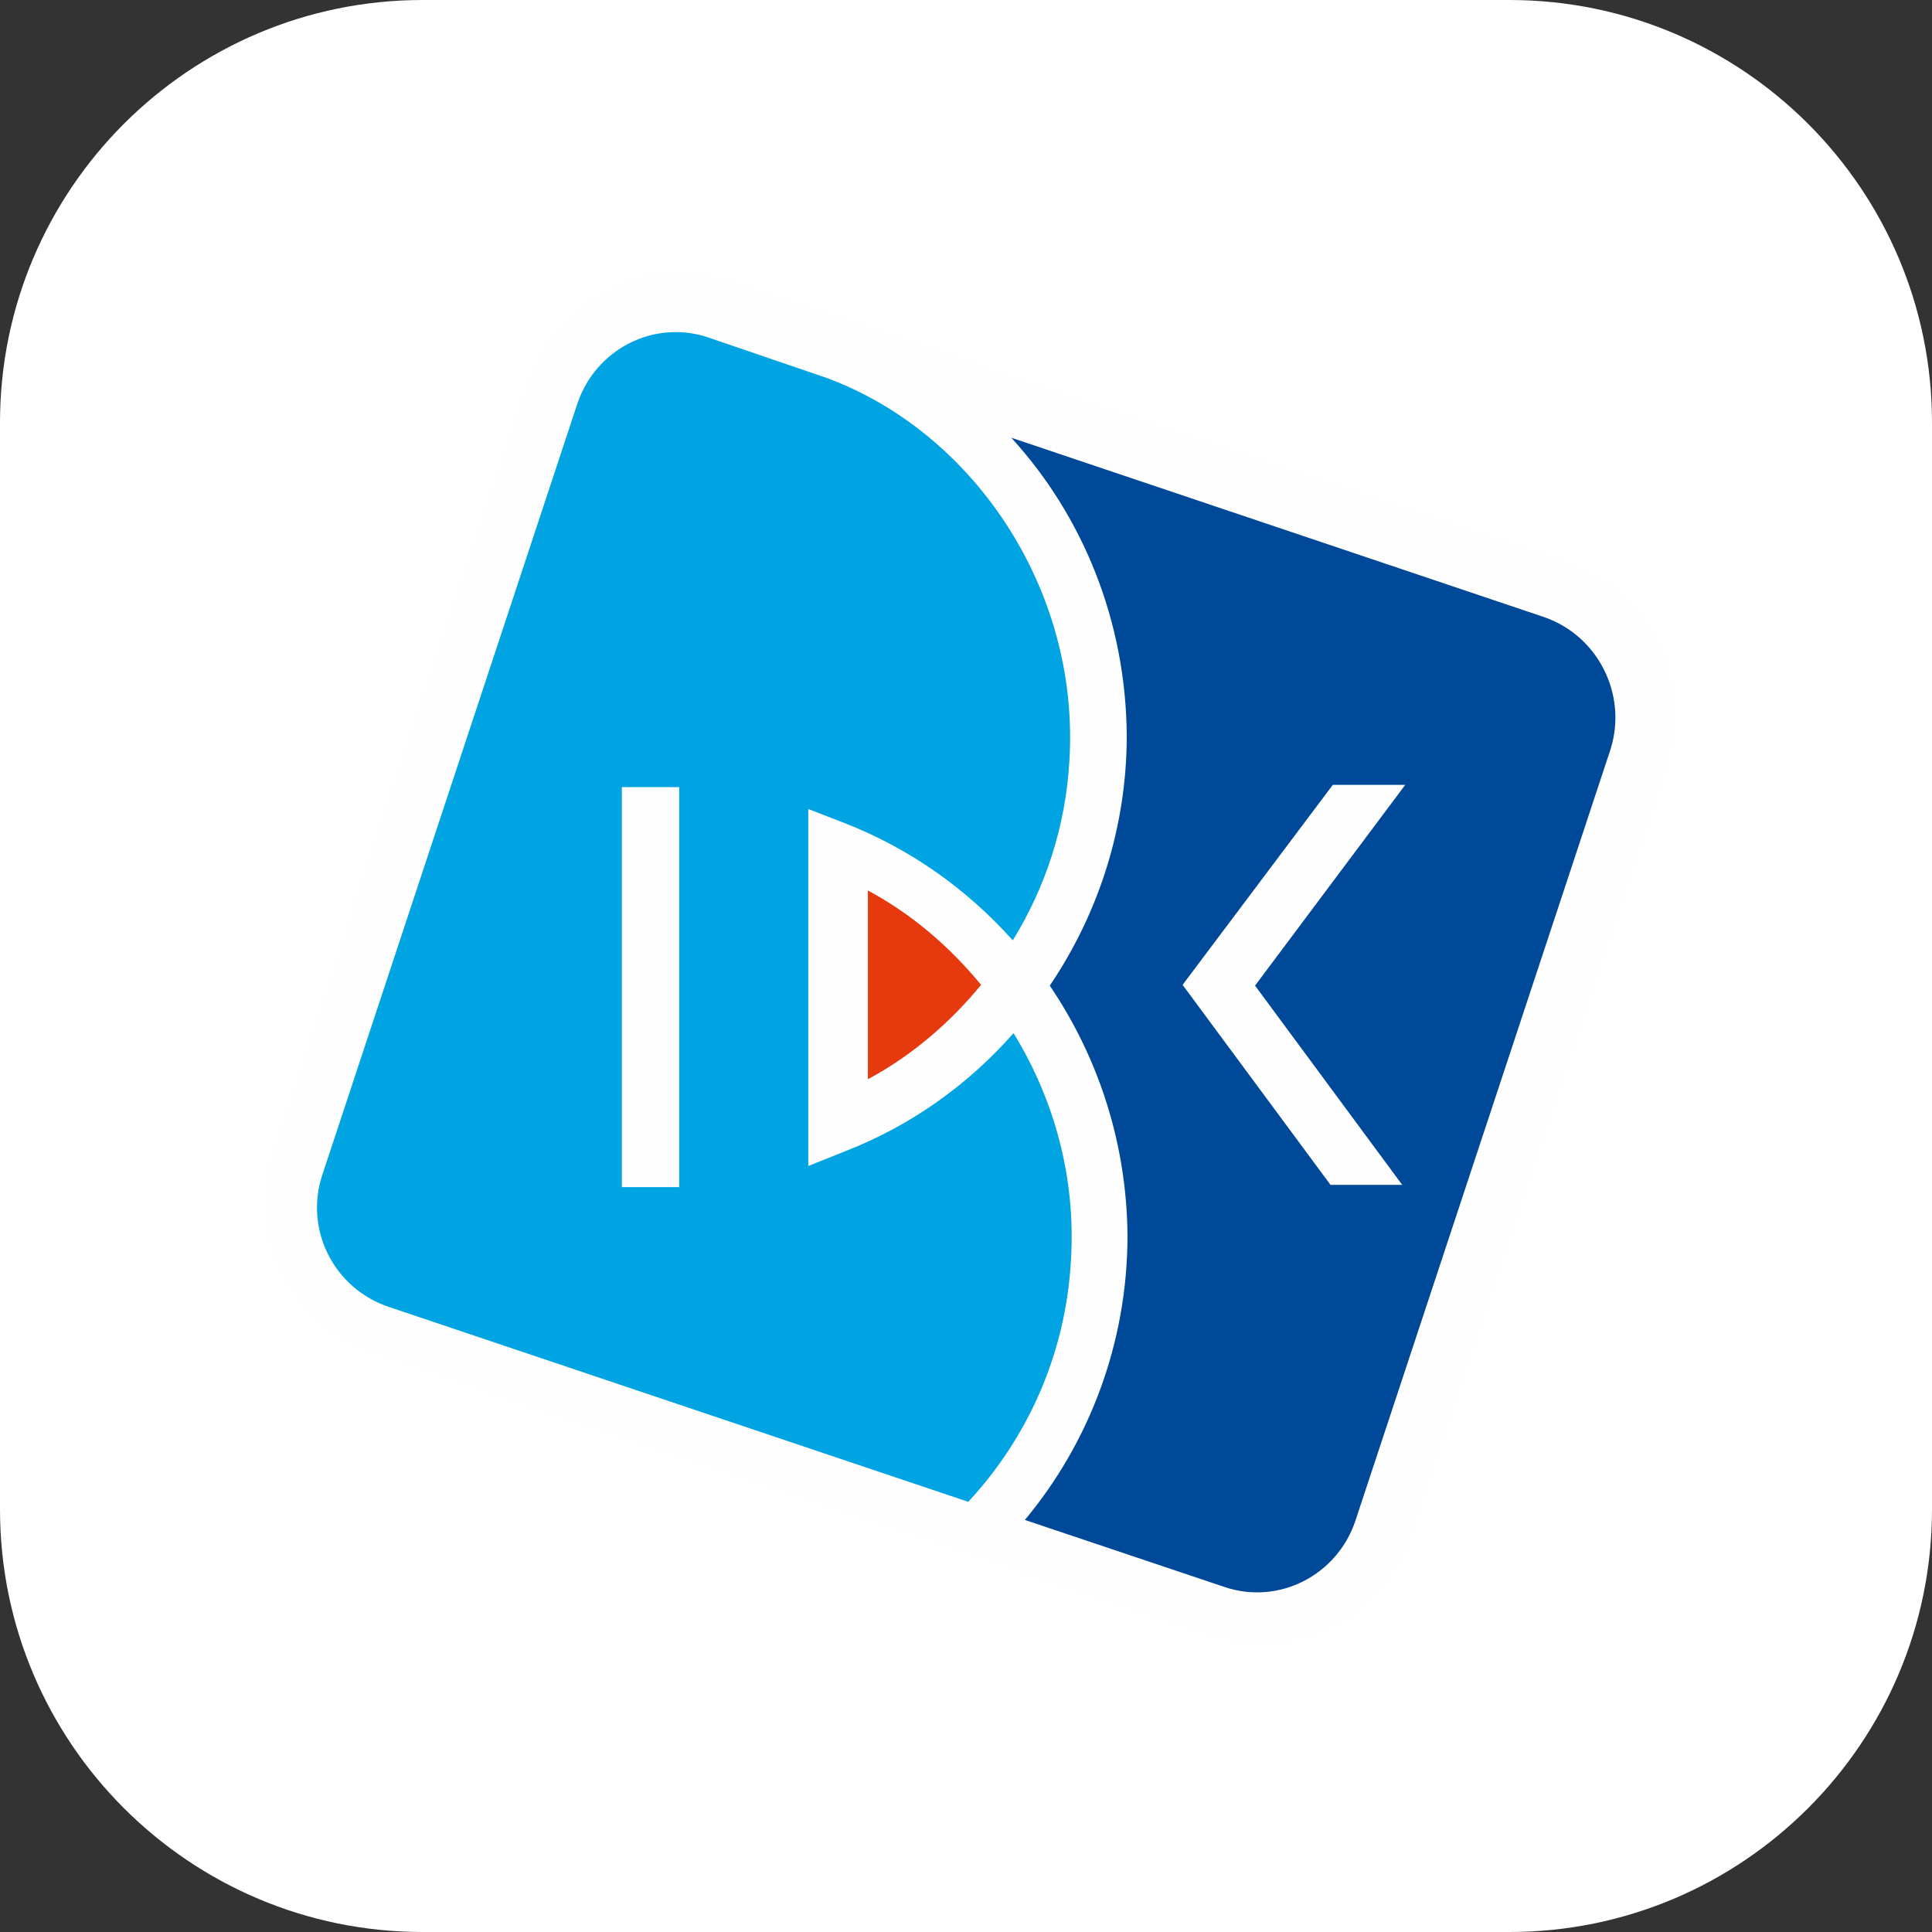
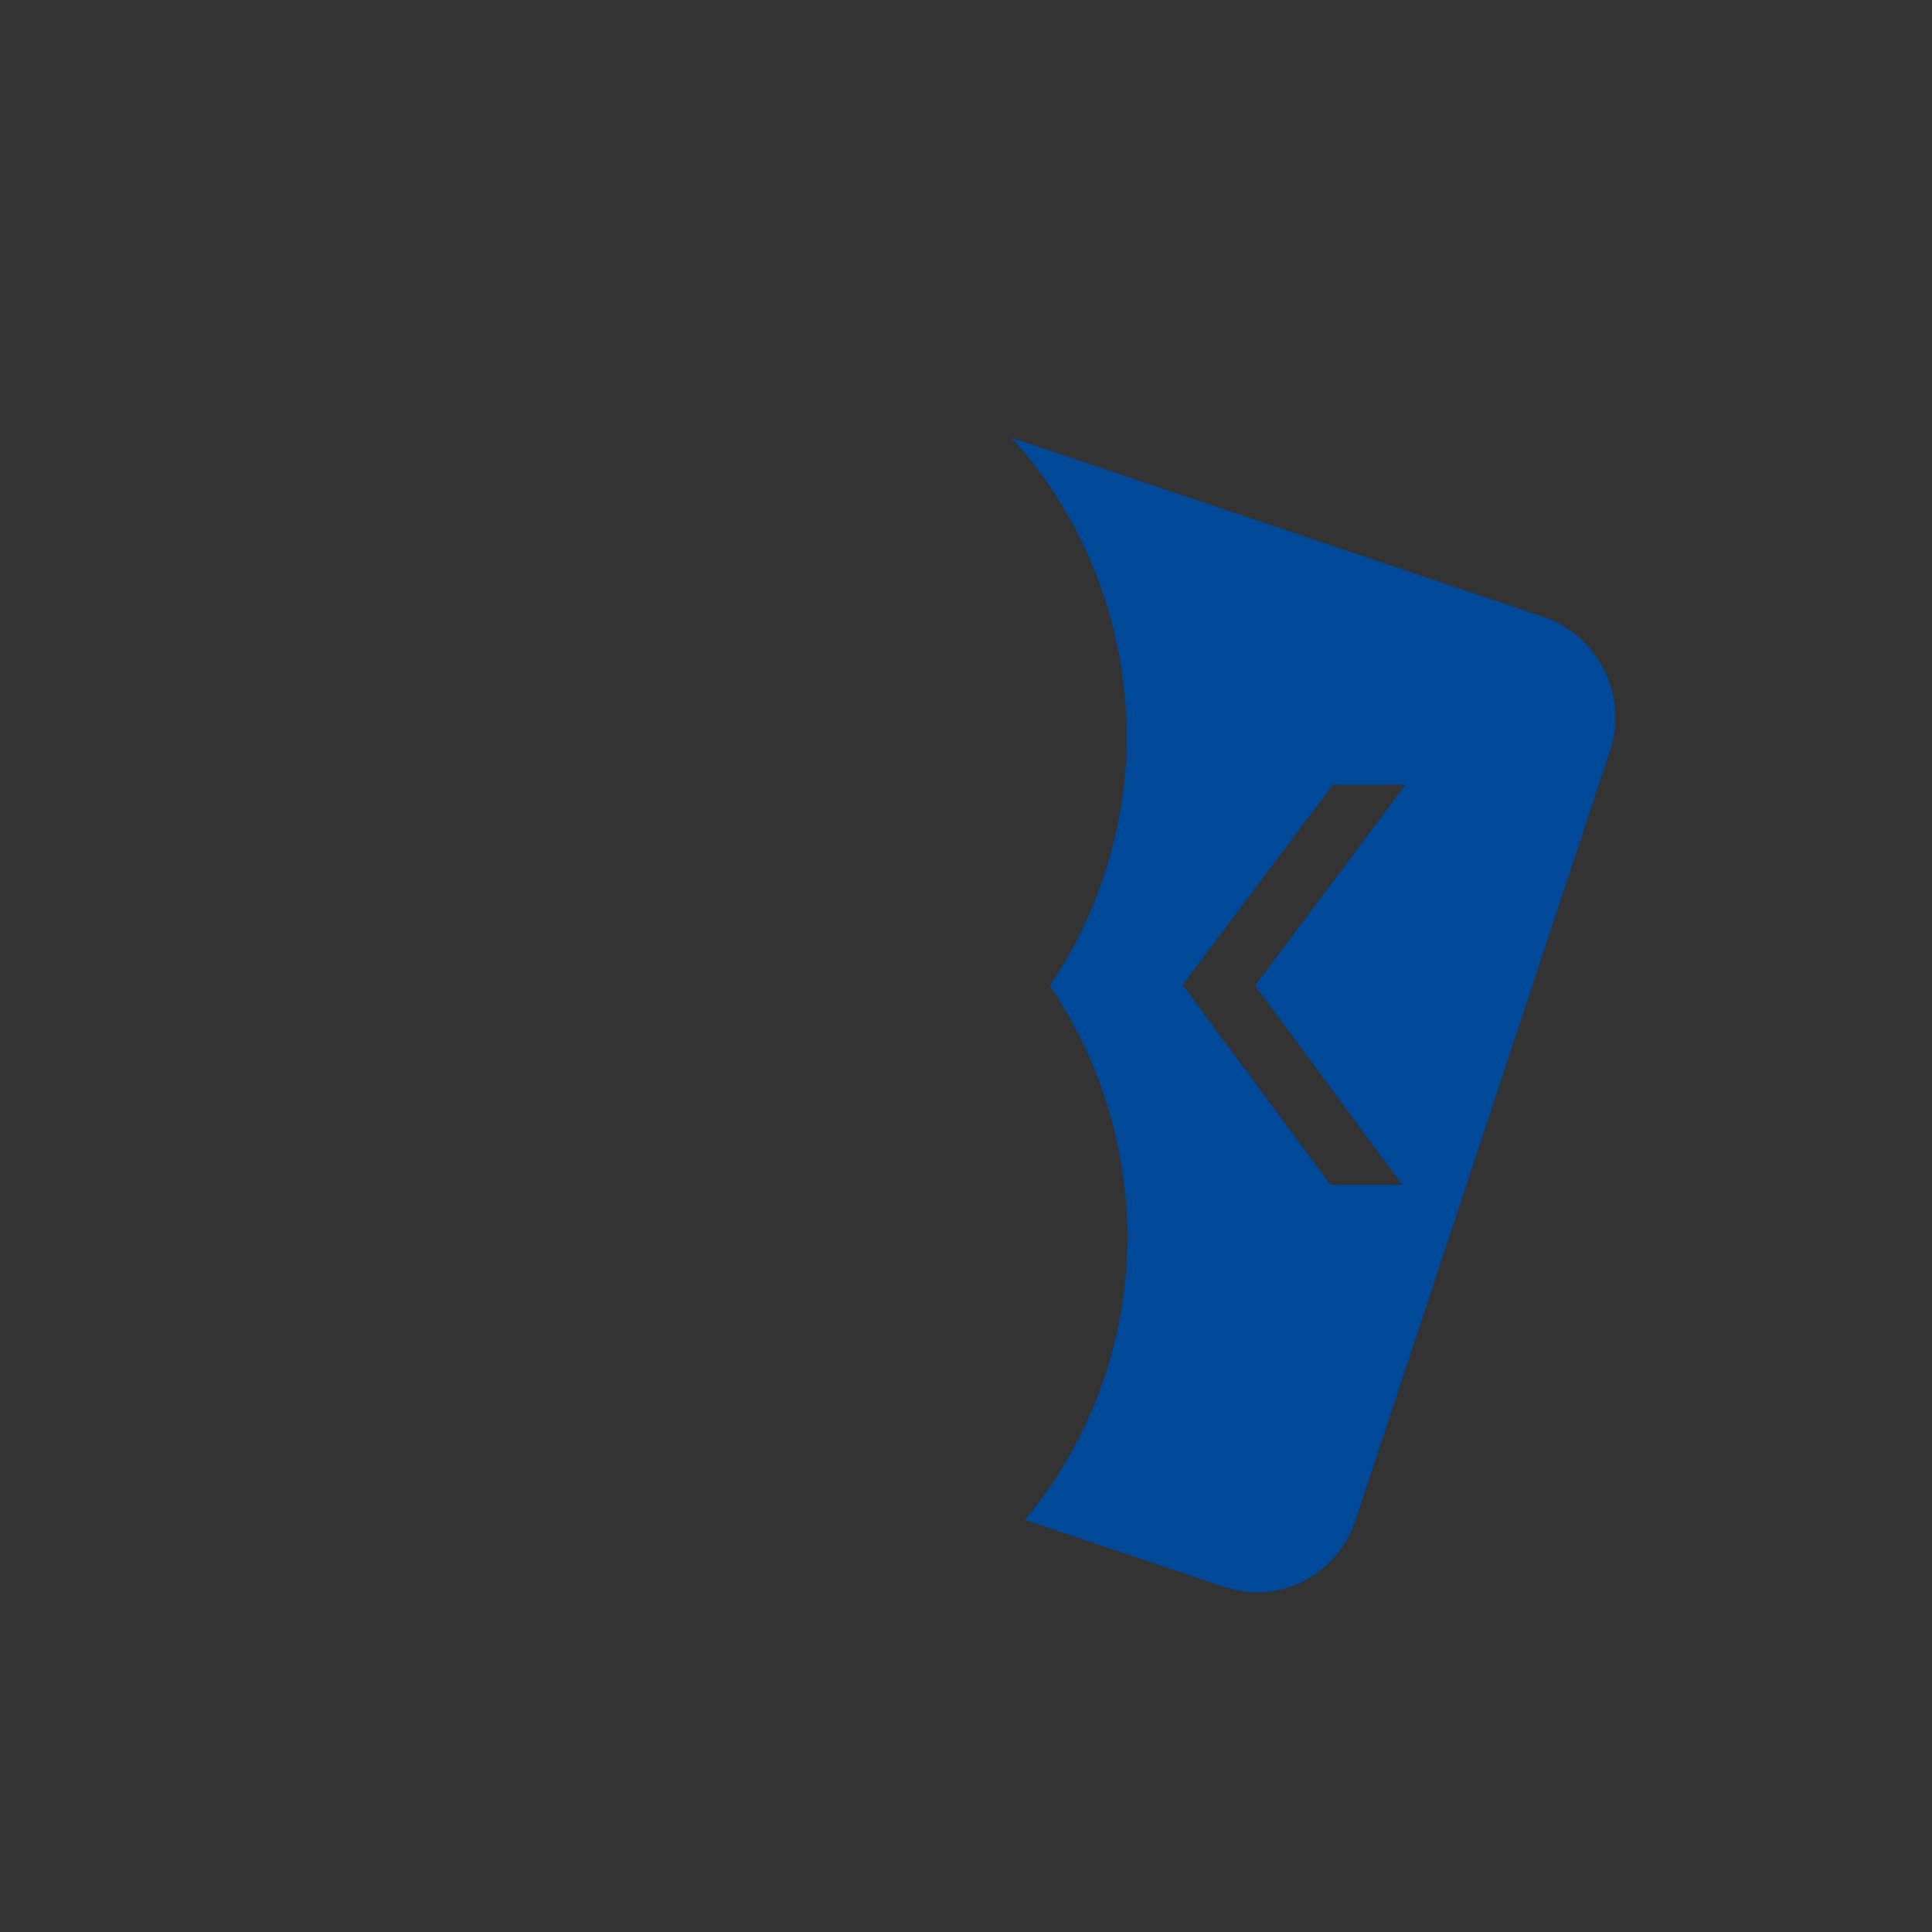
<svg xmlns="http://www.w3.org/2000/svg" t="1729592737078" class="icon" viewBox="0 0 1024 1024" version="1.1" p-id="12512" width="16" height="16">
  <rect x="0" y="0" width="1024" height="1024" fill="#333333" stroke="none" />
-   <path d="M224 0h576c123.6 0 224 100.4 224 224v576c0 123.6-100.4 224-224 224H224c-123.6 0-224-100.4-224-224V224C0 100.4 100.4 0 224 0z" fill="#FFFFFF" p-id="12513" />
-   <path d="M322 153.2c-20 10-35.2 27.6-42.4 49.2l-135.2 408c-7.2 21.2-5.6 44.4 4.8 64.8 10 20.4 27.6 35.2 48.8 42.4l443.6 149.6c21.6 7.2 44.4 5.6 64.8-4.8 20.4-10.4 35.2-27.6 42.4-49.2l135.2-408c14.8-44.4-9.2-92.8-53.6-107.6l-444-149.2c-21.2-7.2-44-5.6-64.4 4.8" fill="#FEFEFE" p-id="12514" />
-   <path d="M537.2 547.6c-24 27.2-54 48.8-88.8 62.4l-20 8v-189.2l19.6 7.6c34.8 13.6 64.8 35.2 88.8 62 17.2-28 28-60 30-95.2 5.6-90.8-50.8-174-128.4-202.8l-63.2-21.6c-28.8-9.6-59.6 6.4-69.2 35.2L170.8 622.8c-9.6 29.2 6.4 60.4 35.6 70l306.8 103.2c31.2-33.6 51.6-78 54.4-127.6 2.8-44-8.8-85.6-30.4-120.8zM360 417.2v212h-30.4v-212H360z" fill="#00A4E2" p-id="12515" />
  <path d="M817.6 326.8L536 232c38 41.6 60.8 97.2 61.2 158 0 48-14.8 94-40.8 132.4 26 38.4 40.8 84 41.2 132.4 0 57.2-20.4 110-54.4 150.8l106 35.6c28.8 9.6 59.6-6.4 69.2-35.2l135.2-408.8c9.2-29.2-6.8-60.8-36-70.4zM743.2 628h-38l-78.4-106 79.6-106h38.4l-79.6 106.4 78 105.6z" fill="#004898" p-id="12516" />
-   <path d="M520 522c-16.8-20.4-36.8-37.6-60-50v100c23.2-12.4 43.6-30 60-50" fill="#E7390E" p-id="12517" />
</svg>